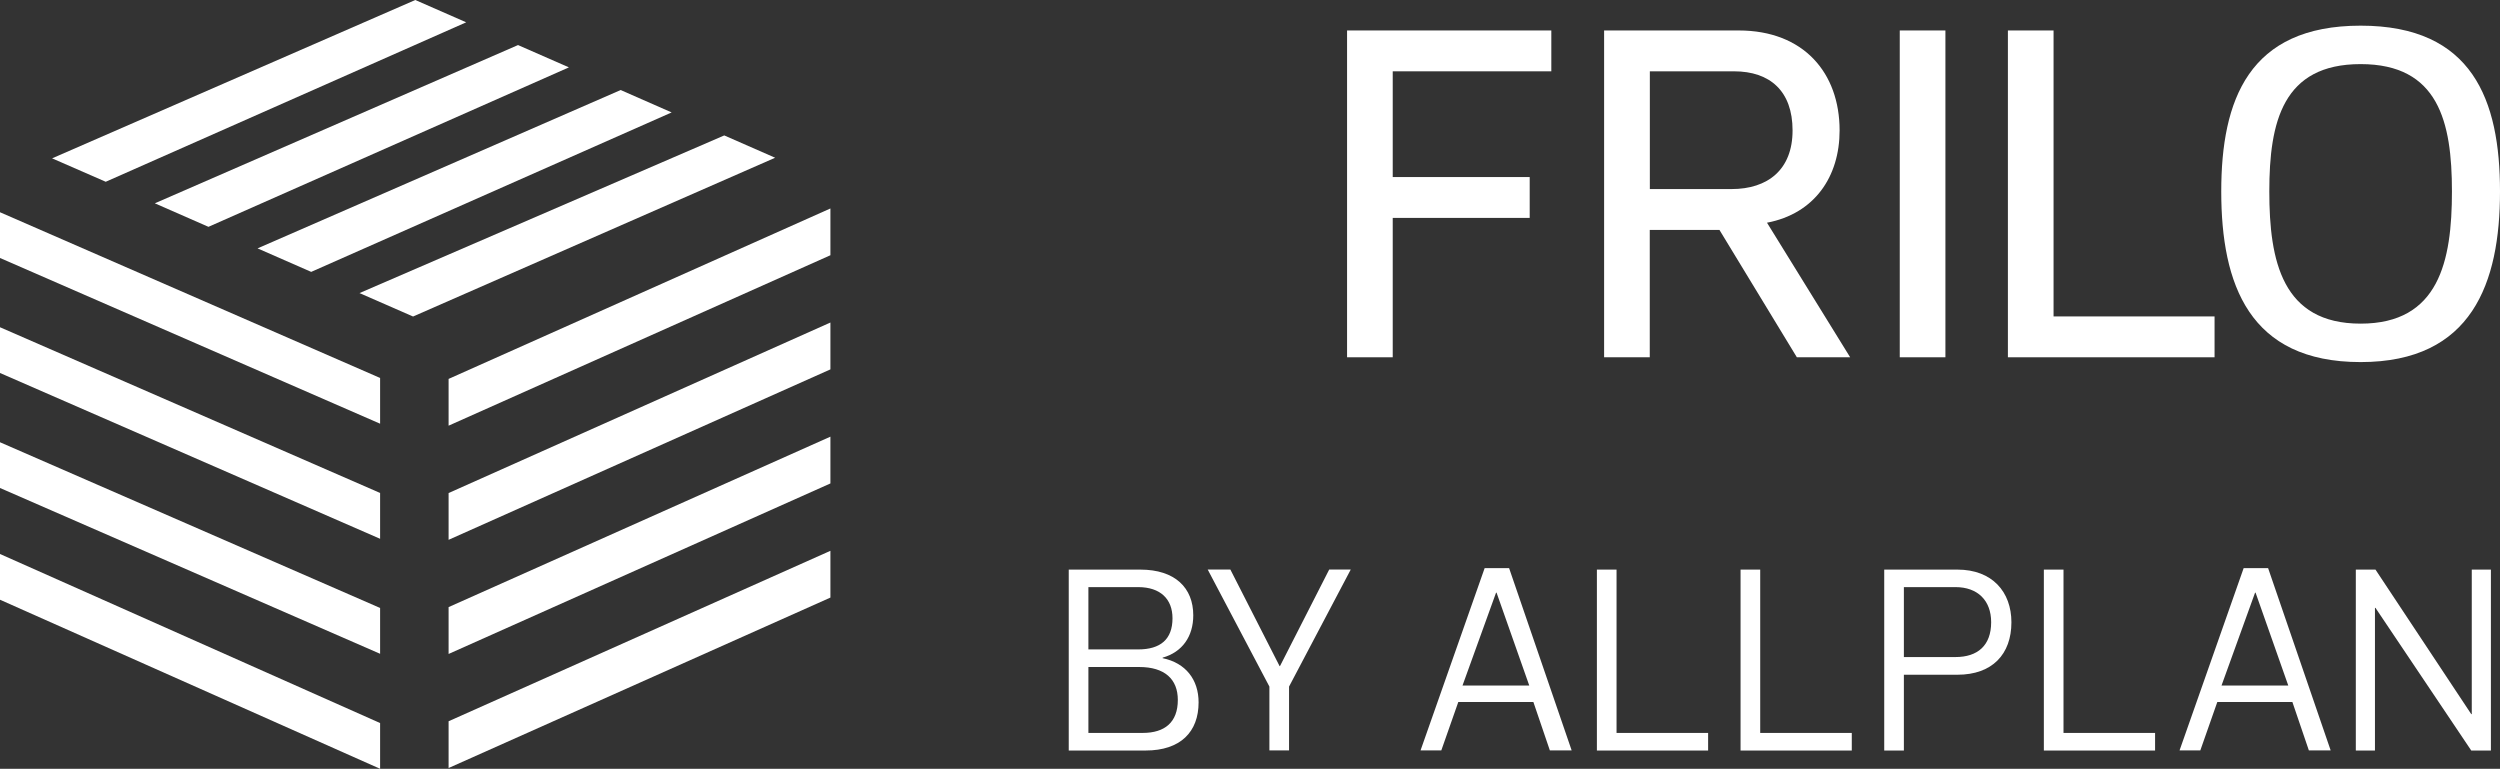
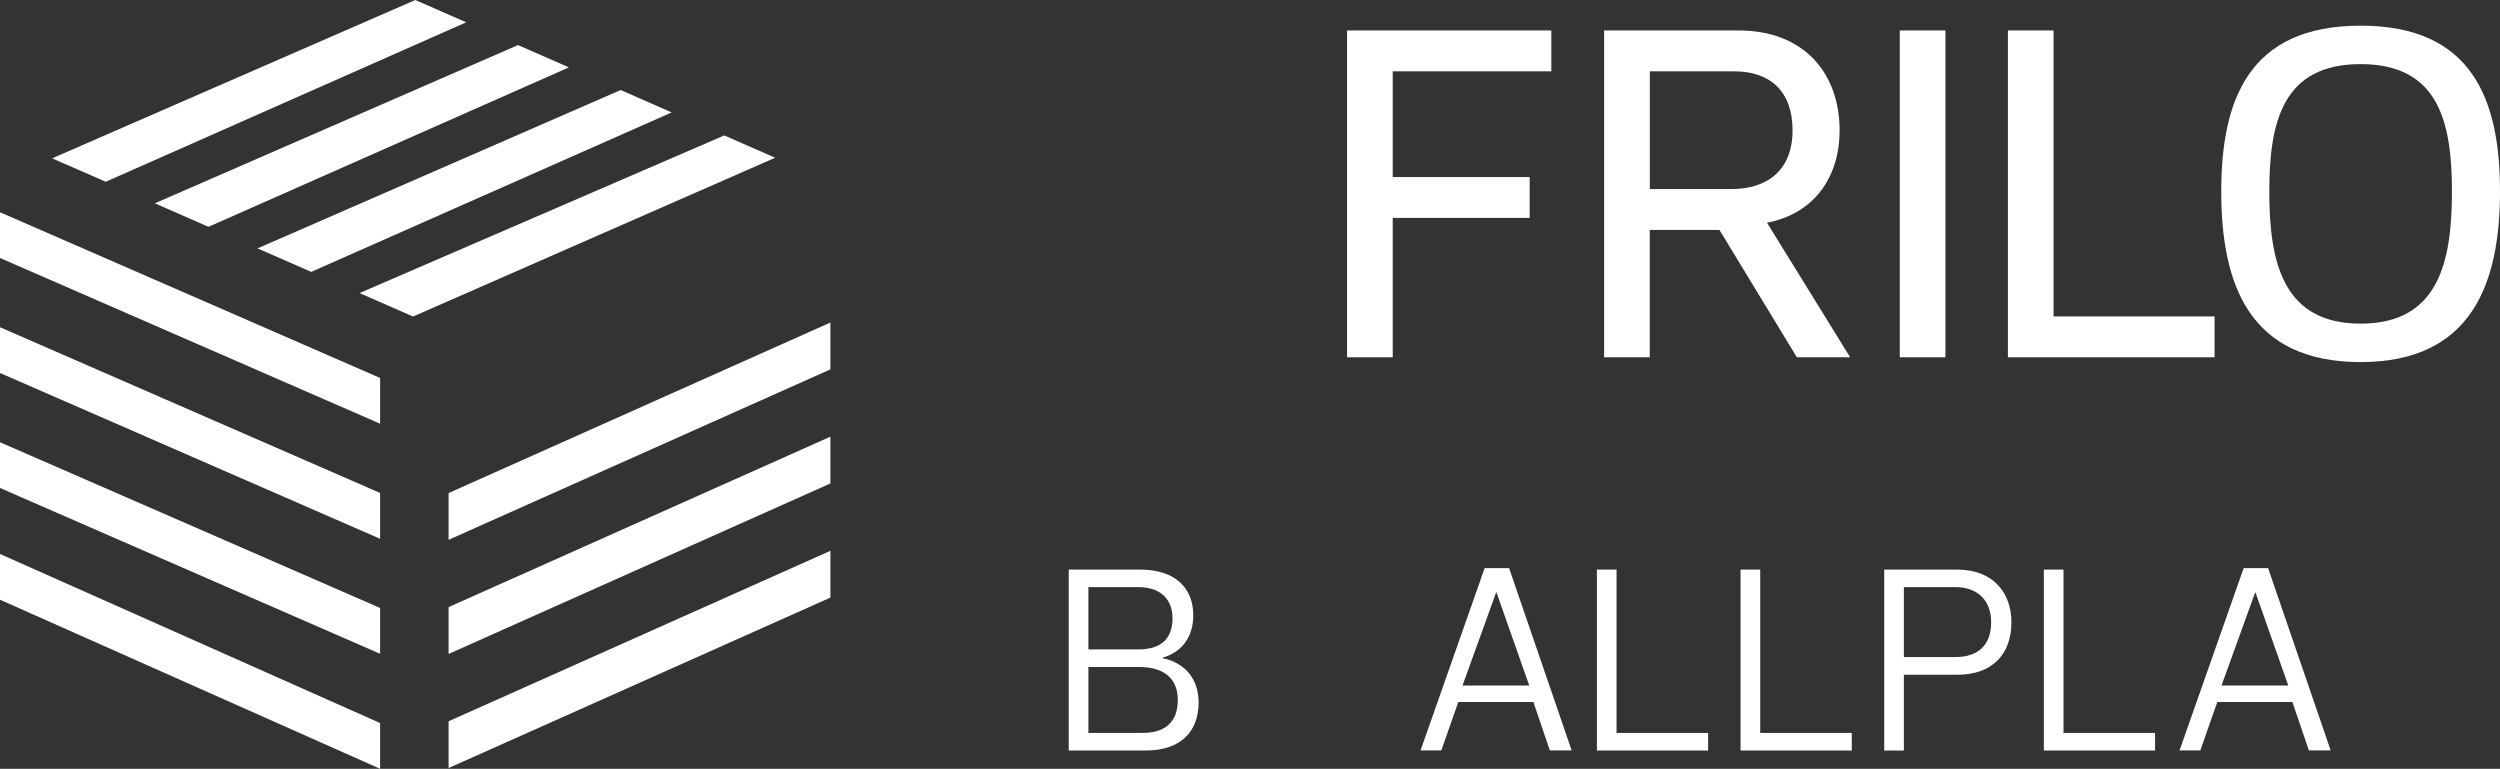
<svg xmlns="http://www.w3.org/2000/svg" id="Ebene_1" data-name="Ebene 1" version="1.1" viewBox="121.44 60.28 291.3 89.58">
  <rect x="121.44" y="60.28" width="291.3" height="89.58" fill="#333333" stroke="none" />
  <defs>
    <style>
      .cls-1 {
        fill: none;
      }

      .cls-1, .cls-2 {
        stroke-width: 0px;
      }

      .cls-3 {
        clip-path: url(#clippath-1);
      }

      .cls-4 {
        clip-path: url(#clippath);
      }

      .cls-2 {
        fill: #fff;
      }
    </style>
    <clipPath id="clippath">
      <rect class="cls-1" x="121.36" y="60.28" width="96.84" height="89.58" />
    </clipPath>
    <clipPath id="clippath-1">
      <rect class="cls-1" x="121.36" y="60.28" width="96.84" height="89.58" />
    </clipPath>
  </defs>
  <g>
    <path class="cls-2" d="M302.2,68.59h-18.48v12.32h15.96v4.76h-15.96v16.24h-5.32v-38.08h23.8v4.76Z" />
    <path class="cls-2" d="M330.81,101.91l-9.02-14.84h-8.12v14.84h-5.32v-38.08h15.68c7.56,0,11.76,4.93,11.76,11.65,0,5.38-2.91,9.69-8.46,10.75l9.69,15.68h-6.22ZM313.68,82.31h9.52c4.2,0,7.11-2.24,7.11-6.83s-2.63-6.89-6.83-6.89h-9.8v13.72Z" />
    <path class="cls-2" d="M342.8,101.91v-38.08h5.32v38.08h-5.32Z" />
    <path class="cls-2" d="M360.72,63.83v33.32h18.76v4.76h-24.08v-38.08h5.32Z" />
    <path class="cls-2" d="M380.26,82.59c0-10.64,3.19-19.32,16.24-19.32s16.24,8.68,16.24,19.32-3.25,19.88-16.24,19.88-16.24-9.07-16.24-19.88ZM385.86,82.59c0,8.12,1.51,15.4,10.64,15.4s10.64-7.28,10.64-15.4-1.57-14.84-10.64-14.84-10.64,6.72-10.64,14.84Z" />
  </g>
  <g>
    <path class="cls-2" d="M256.91,136.97c2.7.56,4.19,2.51,4.19,5.15,0,3.44-2.11,5.61-6.17,5.61h-8.96v-21.08h8.34c4.06,0,6.17,2.14,6.17,5.33,0,2.45-1.27,4.28-3.57,4.93v.06ZM254.06,128.69h-5.8v7.26h5.8c2.6,0,4-1.18,4-3.63,0-2.23-1.4-3.63-4-3.63ZM248.26,137.99v7.69h6.33c2.57,0,4.09-1.24,4.09-3.84,0-2.42-1.52-3.84-4.5-3.84h-5.92Z" />
-     <path class="cls-2" d="M270.58,137.9l5.74-11.26h2.51l-7.19,13.64v7.44h-2.29v-7.44l-7.19-13.64h2.64l5.74,11.26h.06Z" />
    <path class="cls-2" d="M300.1,142.08h-8.74l-1.98,5.64h-2.42l7.47-21.24h2.85l7.29,21.24h-2.54l-1.92-5.64ZM295.76,129.34l-3.91,10.82h7.78l-3.81-10.82h-.06Z" />
    <path class="cls-2" d="M309.8,126.64v19.04h10.67v2.05h-12.96v-21.08h2.29Z" />
    <path class="cls-2" d="M326.54,126.64v19.04h10.67v2.05h-12.96v-21.08h2.29Z" />
    <path class="cls-2" d="M343.28,138.89v8.84h-2.29v-21.08h8.53c4.06,0,6.29,2.6,6.29,6.14,0,3.72-2.23,6.11-6.29,6.11h-6.23ZM343.28,136.84h6.01c2.57,0,4.16-1.33,4.16-4.06,0-2.54-1.58-4.09-4.16-4.09h-6.01v8.15Z" />
    <path class="cls-2" d="M361.88,126.64v19.04h10.67v2.05h-12.96v-21.08h2.29Z" />
    <path class="cls-2" d="M388.54,142.08h-8.74l-1.98,5.64h-2.42l7.47-21.24h2.85l7.29,21.24h-2.54l-1.92-5.64ZM384.2,129.34l-3.91,10.82h7.78l-3.81-10.82h-.06Z" />
-     <path class="cls-2" d="M395.94,147.73v-21.08h2.29l11.16,16.84h.06v-16.84h2.23v21.08h-2.29l-11.16-16.62h-.06v16.62h-2.23Z" />
  </g>
  <g>
    <polygon class="cls-2" points="121.44 85.01 165.73 104.32 165.73 109.65 121.44 90.34 121.44 90.34 121.44 85.01 121.44 85.01" />
    <g class="cls-4">
-       <polygon class="cls-1" points="121.44 85.01 165.73 104.32 165.73 109.65 121.44 90.34 121.44 90.34 121.44 85.01 121.44 85.01" />
-     </g>
+       </g>
    <polyline class="cls-2" points="121.44 103.74 121.44 103.74 165.73 123.06 165.73 117.72 121.44 98.41 121.44 103.36" />
    <g class="cls-3">
      <polyline class="cls-1" points="121.44 103.74 121.44 103.74 165.73 123.06 165.73 117.72 121.44 98.41 121.44 103.36" />
    </g>
    <polyline class="cls-2" points="121.44 117.14 121.44 117.14 165.73 136.46 165.73 131.12 121.44 111.81 121.44 116.76" />
    <polyline class="cls-2" points="121.44 130.16 121.44 130.16 165.73 149.86 165.73 144.53 121.44 124.83 121.44 130.16" />
-     <polygon class="cls-2" points="173.71 104.43 173.71 109.88 218.2 90.02 218.2 84.57 173.71 104.43 173.71 104.43" />
    <polygon class="cls-2" points="173.71 117.73 173.71 123.18 218.2 103.32 218.2 97.86 173.71 117.73 173.71 117.73" />
    <polygon class="cls-2" points="173.71 131.02 173.71 136.48 218.2 116.61 218.2 111.16 173.71 131.02 173.71 131.02" />
    <polygon class="cls-2" points="173.71 144.32 173.71 149.77 218.2 129.91 218.2 124.46 173.71 144.32 173.71 144.32" />
    <polygon class="cls-2" points="181.8 65.53 139.48 83.97 145.73 86.71 187.73 68.13 181.8 65.53 181.8 65.53" />
    <polygon class="cls-2" points="169.83 60.28 127.51 78.73 133.76 81.46 175.76 62.88 169.83 60.28 169.83 60.28" />
    <polygon class="cls-2" points="205.83 76.06 163.33 94.43 169.57 97.16 211.76 78.66 205.83 76.06 205.83 76.06" />
    <polygon class="cls-2" points="193.76 70.77 151.45 89.22 157.7 91.96 199.7 73.38 193.76 70.77 193.76 70.77" />
  </g>
</svg>